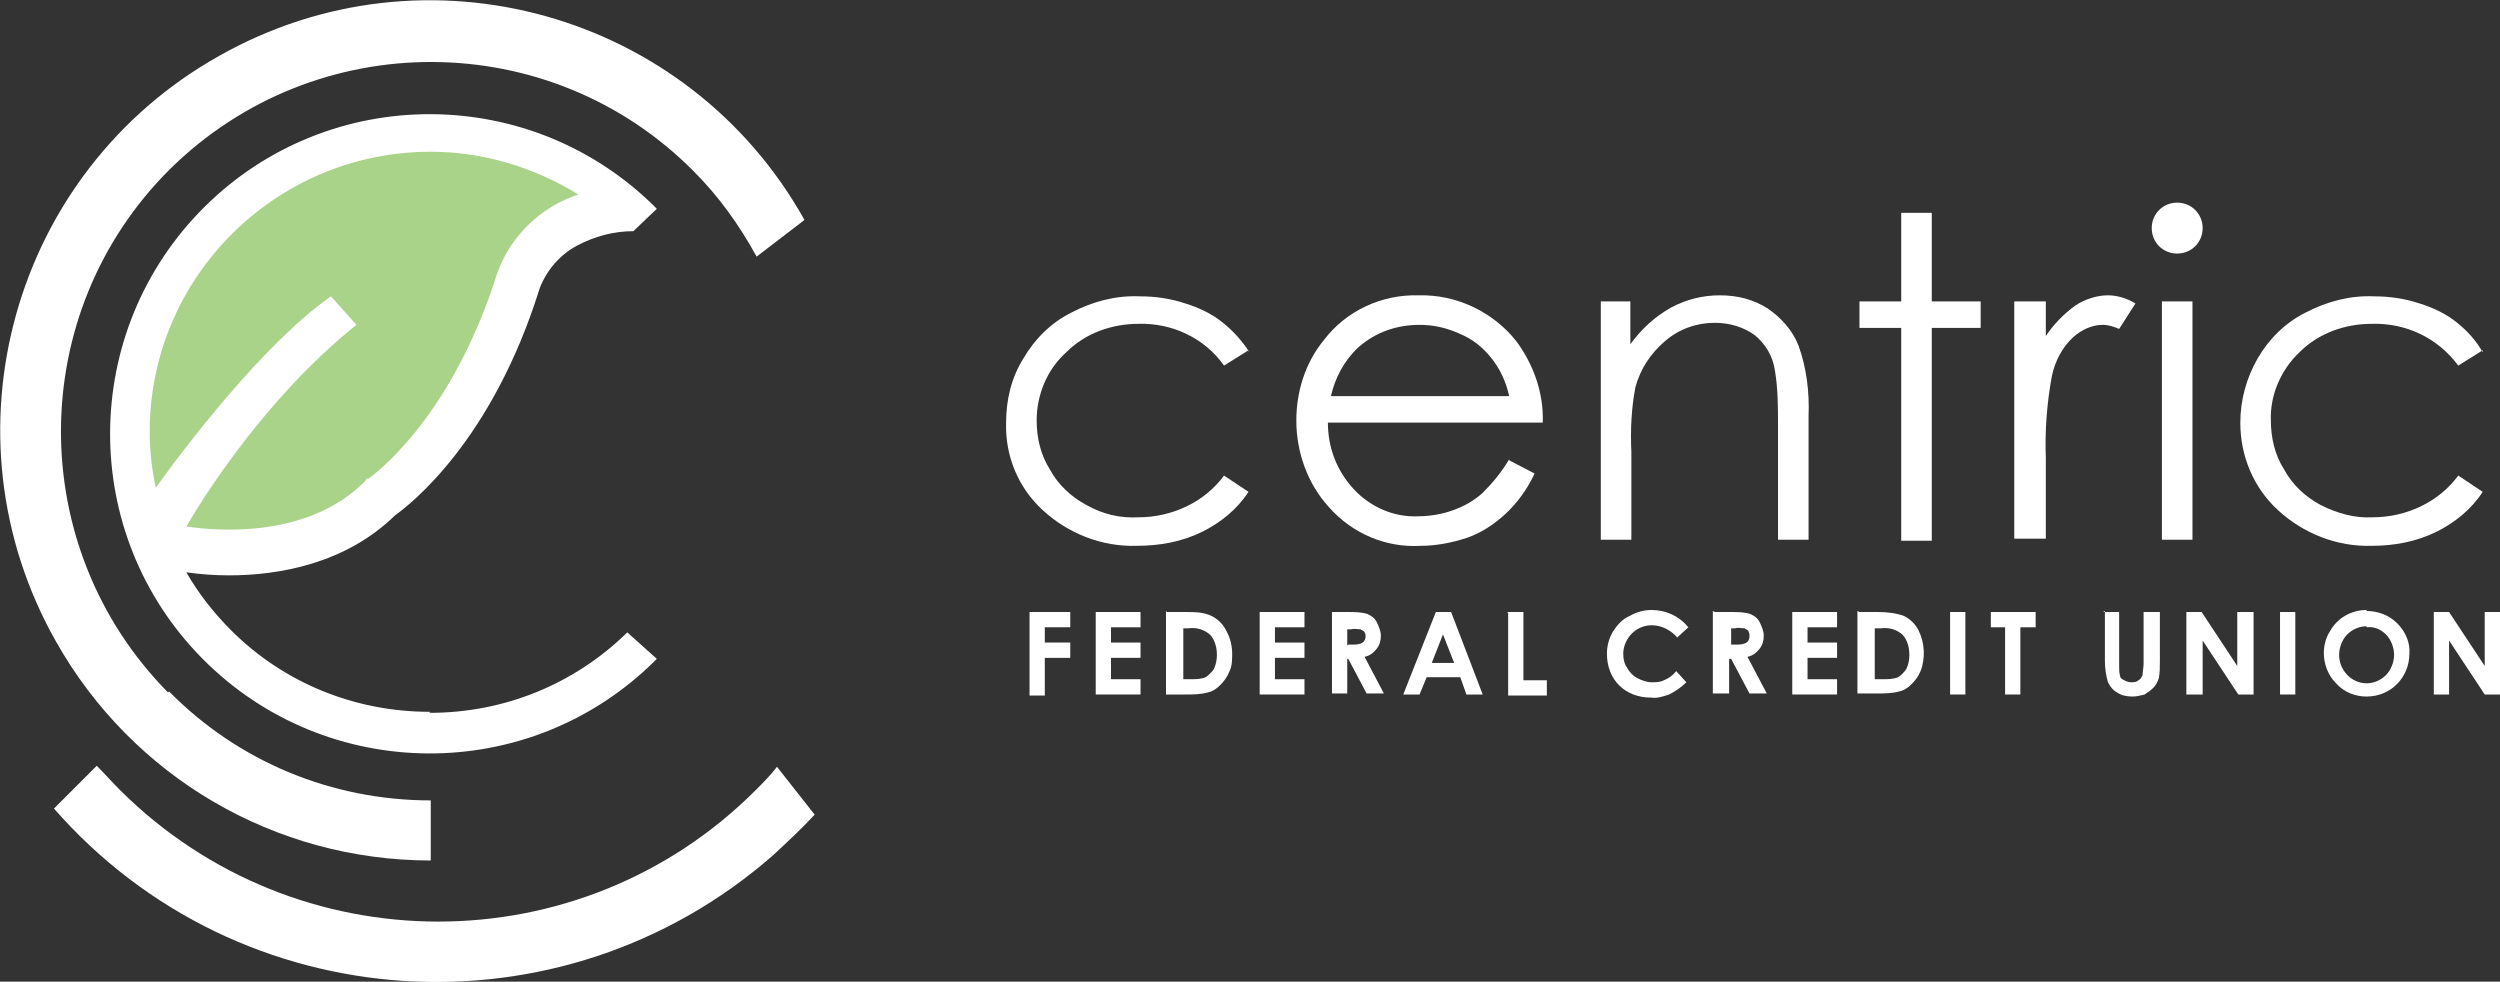
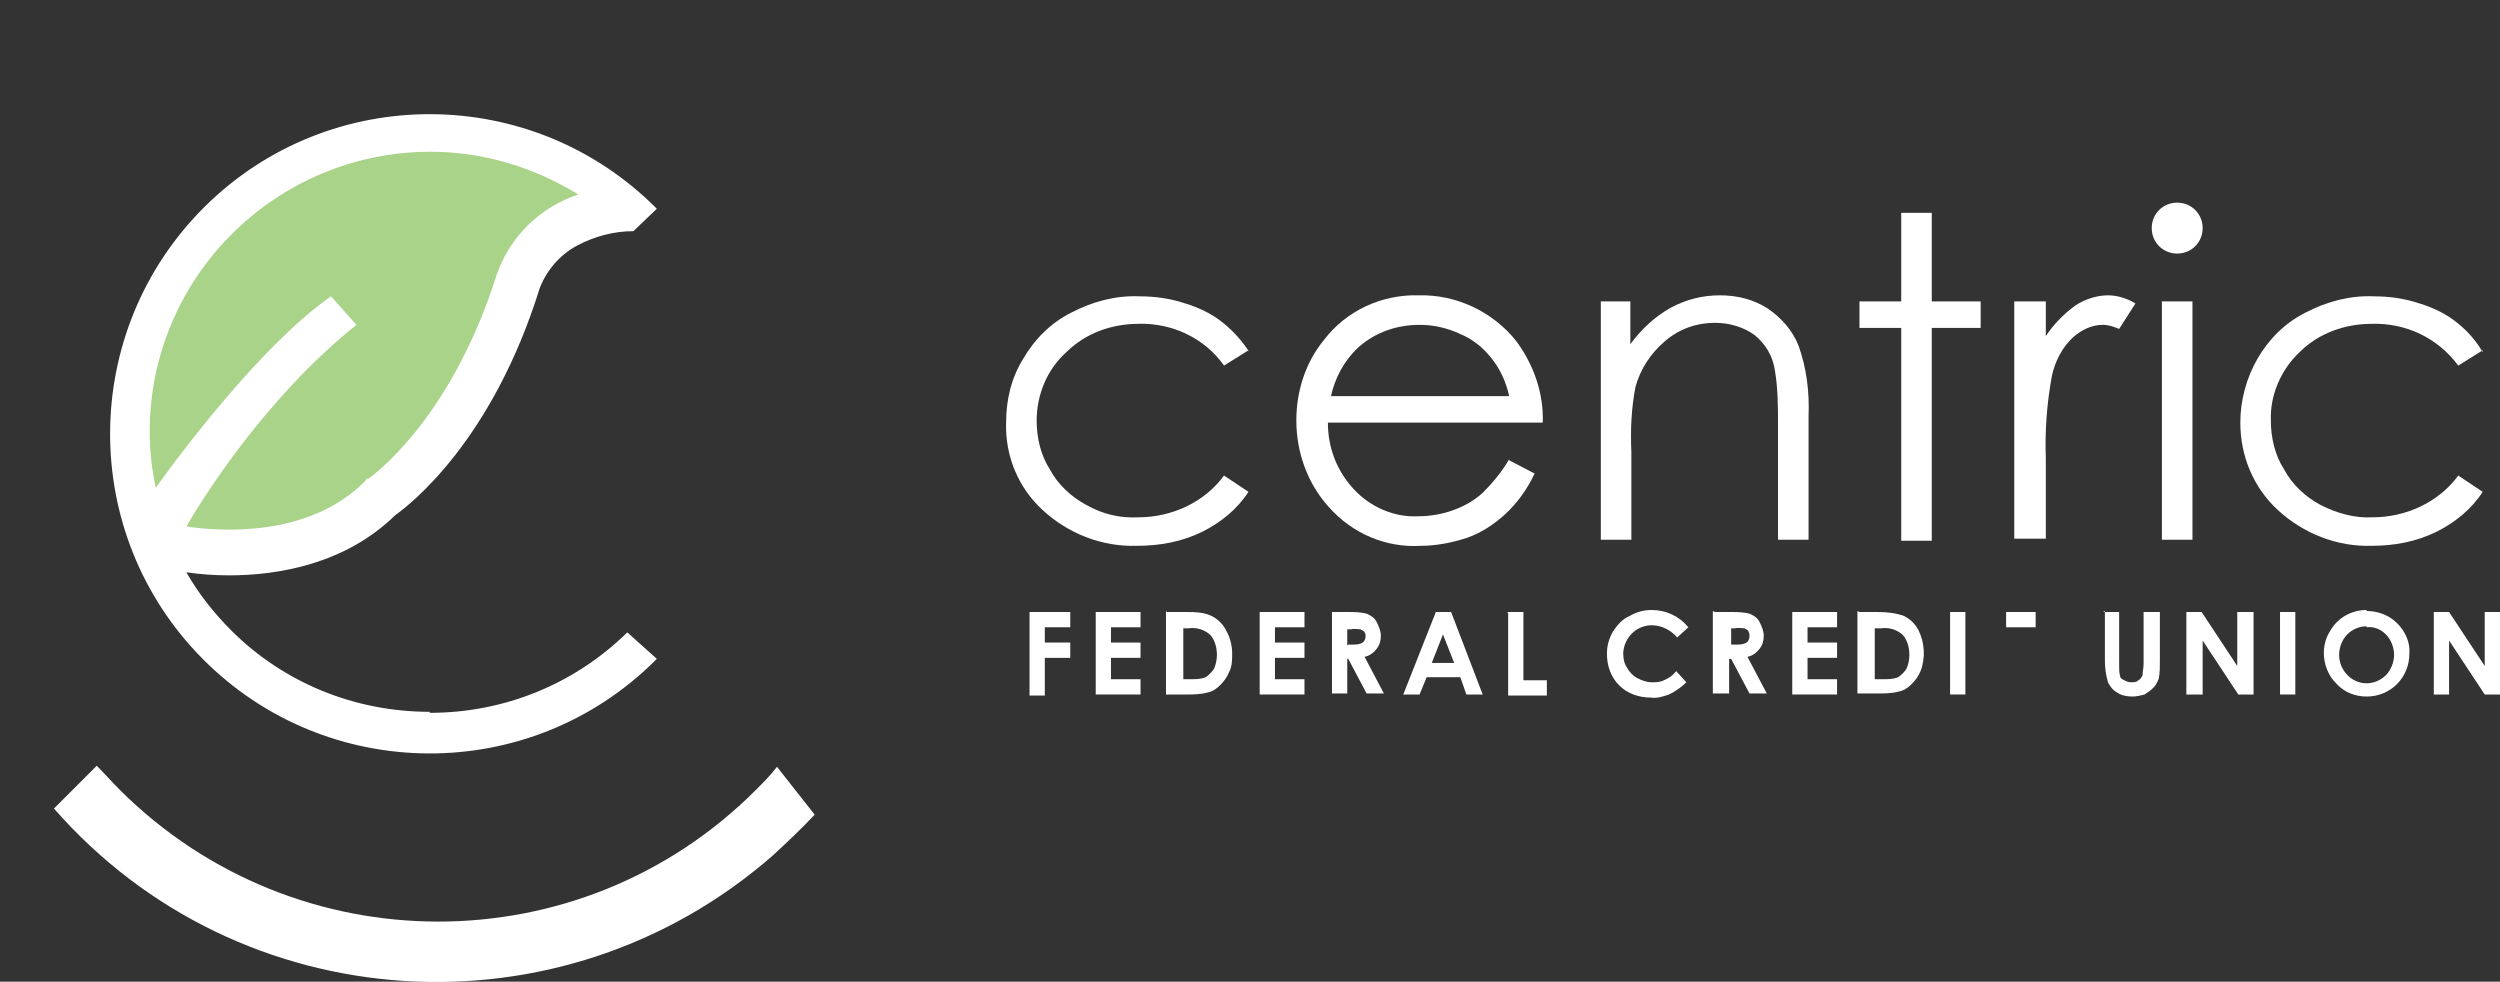
<svg xmlns="http://www.w3.org/2000/svg" id="Layer_1" version="1.1" viewBox="0 0 245.5 96.4">
  <rect x="0" y="0" width="245.5" height="96.4" fill="#333333" stroke="none" />
  <defs>
    <style> .st0 { fill: none; } .st1 { fill: #fff; } .st2 { fill: #a9d388; } </style>
  </defs>
  <path class="st2" d="M15.1,52.7s-9.8-19.1,9.6-33.3c0,0,13-14.4,35.8.2-4.5.9-8,4.4-9.1,8.8,0,0-7.3,13.6-10.2,17.5-.2.3-.5.6-.8.9-2,1.5-11.3,11.5-25.2,5.9Z" />
  <path class="st1" d="M122.6,34.4l-2.4,1.5c-1.9-2.7-5.1-4.2-8.4-4.1-2.6,0-5.2.9-7.1,2.8-1.9,1.7-2.9,4.2-2.9,6.7,0,1.7.4,3.4,1.3,4.8.8,1.5,2.1,2.7,3.6,3.5,1.6.9,3.3,1.3,5.1,1.2,3.3,0,6.5-1.5,8.4-4.1l2.4,1.6c-1.1,1.7-2.7,3-4.5,3.9-2,1-4.2,1.4-6.5,1.4-3.4.1-6.7-1.2-9.2-3.5-2.4-2.2-3.7-5.3-3.6-8.6,0-2.2.5-4.4,1.7-6.3,1.1-1.9,2.7-3.5,4.7-4.5,2.1-1.1,4.4-1.7,6.7-1.6,1.5,0,3,.2,4.5.7,1.3.4,2.6,1,3.7,1.9,1,.8,1.9,1.8,2.6,2.9Z" />
  <path class="st1" d="M148.2,45.2l2.5,1.3c-.7,1.5-1.7,2.9-2.9,4-1.1,1-2.3,1.8-3.7,2.3-1.5.5-3.1.8-4.6.8-3.4.2-6.7-1.2-9-3.8-2.1-2.3-3.2-5.4-3.2-8.5,0-2.9.9-5.7,2.7-7.9,2.2-2.9,5.7-4.5,9.3-4.4,3.7-.1,7.3,1.6,9.6,4.5,1.7,2.3,2.7,5.1,2.6,8h-21.1c0,2.5.9,4.8,2.6,6.6,1.6,1.7,3.9,2.7,6.2,2.6,1.2,0,2.4-.2,3.5-.6,1.1-.4,2-.9,2.9-1.7,1-1,1.9-2.1,2.6-3.3ZM148.2,38.9c-.3-1.4-.9-2.7-1.8-3.8-.8-1-1.8-1.8-3-2.3-1.3-.6-2.6-.9-4-.9-2.2,0-4.3.7-6,2.2-1.4,1.3-2.3,3-2.7,4.8h17.5Z" />
  <path class="st1" d="M157.1,29.6h3v4.2c1.1-1.5,2.4-2.7,4-3.6,1.5-.8,3.1-1.2,4.8-1.2,1.7,0,3.3.4,4.7,1.3,1.3.9,2.4,2.1,3,3.6.8,2.2,1.1,4.6,1,7v12.1h-3v-11.2c0-1.8,0-3.6-.3-5.4-.2-1.4-.9-2.6-2-3.5-1.1-.8-2.5-1.2-3.9-1.2-1.8,0-3.5.6-4.9,1.8-1.4,1.2-2.4,2.7-2.9,4.5-.4,2.1-.5,4.2-.4,6.4v8.6h-3v-23.4Z" />
  <path class="st1" d="M186.7,20.9h3v8.7h4.8v2.6h-4.8v20.9h-3v-20.9h-4.1v-2.6h4.1v-8.7Z" />
  <path class="st1" d="M197.8,29.6h3.1v3.4c.8-1.2,1.8-2.2,2.9-3,.9-.6,2.1-1,3.2-1,.9,0,1.9.3,2.7.8l-1.6,2.5c-.5-.2-1-.4-1.6-.4-1.1,0-2.1.5-2.9,1.2-1.1,1-1.8,2.4-2.1,3.8-.5,2.7-.7,5.4-.6,8.1v7.9h-3.1v-23.4Z" />
  <path class="st1" d="M213.8,19.9c1.4,0,2.5,1.1,2.5,2.5,0,0,0,0,0,0h0c0,1.4-1.1,2.5-2.5,2.5-1.4,0-2.5-1.1-2.5-2.5,0-1.4,1.1-2.5,2.5-2.5h0ZM212.3,29.6h3v23.4h-3v-23.4Z" />
  <path class="st1" d="M243.8,34.4l-2.4,1.5c-2-2.7-5.1-4.2-8.5-4.1-2.6,0-5.2.9-7.1,2.8-1.8,1.7-2.9,4.2-2.8,6.7,0,1.7.4,3.4,1.3,4.8.8,1.5,2.1,2.7,3.6,3.5,1.6.8,3.3,1.3,5.1,1.2,3.3,0,6.5-1.5,8.4-4.1l2.4,1.6c-1.1,1.7-2.7,3-4.5,3.9-2,1-4.2,1.4-6.4,1.4-3.4.1-6.7-1.2-9.2-3.5-2.4-2.2-3.7-5.3-3.7-8.6,0-2.2.6-4.4,1.7-6.3,1.1-1.9,2.7-3.5,4.7-4.5,2.1-1.1,4.4-1.7,6.7-1.6,1.5,0,3,.2,4.5.7,1.3.4,2.6,1,3.7,1.9,1,.8,1.9,1.8,2.5,2.9Z" />
  <path class="st1" d="M101.1,60.1h4v1.5h-2.5v1.5h2.5v1.5h-2.5v3.7h-1.5v-8.2Z" />
  <path class="st1" d="M107.6,60.1h4.4v1.5h-2.9v1.5h2.9v1.5h-2.9v2.1h2.9v1.5h-4.4v-8.2Z" />
  <path class="st1" d="M114.6,60.1h1.8c.9,0,1.8,0,2.6.4.6.3,1.1.8,1.4,1.4.4.7.6,1.5.6,2.3,0,.6,0,1.2-.3,1.8-.2.5-.5.9-.9,1.3-.3.3-.7.6-1.2.7-.7.2-1.5.2-2.2.2h-1.9v-8.2ZM116.2,61.6v5.1h.7c.5,0,1,0,1.5-.2.3-.2.6-.5.8-.8.2-.4.3-.9.3-1.4,0-.7-.2-1.5-.7-2-.6-.5-1.3-.7-2.1-.6h-.5Z" />
  <path class="st1" d="M123.7,60.1h4.4v1.5h-2.9v1.5h2.9v1.5h-2.9v2.1h2.9v1.5h-4.4v-8.2Z" />
  <path class="st1" d="M130.8,60.1h1.6c.6,0,1.3,0,1.9.2.4.2.7.4.9.8.2.4.4.9.4,1.3,0,.5-.1.9-.4,1.3-.3.4-.7.7-1.2.8l1.9,3.6h-1.7l-1.8-3.4h-.1v3.4h-1.5v-8.1ZM132.4,63.3h.4c.3,0,.7,0,1-.2.2-.1.3-.4.3-.6,0-.1,0-.3-.1-.4,0-.1-.2-.2-.4-.3-.3,0-.6-.1-.9,0h-.4v1.6Z" />
  <path class="st1" d="M140.9,60.1h1.6l3.1,8.1h-1.6l-.6-1.7h-3.3l-.7,1.7h-1.6l3.2-8.1ZM141.7,62.3l-1.1,2.8h2.2l-1.1-2.8Z" />
  <path class="st1" d="M148,60.1h1.6v6.7h2.3v1.5h-3.8v-8.1Z" />
  <path class="st1" d="M165.8,61.6l-1.1,1c-.6-.7-1.5-1.2-2.5-1.2-1.5,0-2.7,1.2-2.8,2.7,0,0,0,0,0,0h0c0,.6.1,1.1.4,1.5.2.4.6.8,1,1,.4.2.9.4,1.4.4.4,0,.8,0,1.2-.2.5-.2.9-.5,1.2-.9l1,1.1c-.5.5-1.1.9-1.7,1.2-.6.2-1.2.4-1.8.3-1.2,0-2.3-.4-3.1-1.2-.8-.8-1.2-1.9-1.2-3.1,0-.8.2-1.5.6-2.2.4-.6.9-1.2,1.6-1.5.7-.4,1.4-.6,2.2-.6,1.4,0,2.7.6,3.6,1.7h0Z" />
  <path class="st1" d="M168.4,60.1h1.6c.6,0,1.3,0,1.9.2.4.2.7.4.9.8.2.4.4.9.4,1.3,0,.5-.1.9-.4,1.3-.3.4-.7.7-1.2.8l1.9,3.6h-1.7l-1.8-3.4h-.2v3.4h-1.6v-8.1ZM170,63.3h.5c.3,0,.7,0,1-.2.2-.1.3-.4.3-.6,0-.2,0-.3-.1-.5,0-.1-.2-.2-.4-.3-.3,0-.6-.1-.9,0h-.4v1.7Z" />
  <path class="st1" d="M176,60.1h4.4v1.5h-2.9v1.5h2.9v1.5h-2.9v2.1h2.9v1.5h-4.4v-8.2Z" />
  <path class="st1" d="M182.6,60.1h1.8c.9,0,1.8.1,2.6.4.6.3,1.1.8,1.4,1.4.6,1.2.7,2.7.2,4-.2.5-.5.9-.9,1.3-.3.3-.7.6-1.2.7-.7.2-1.5.2-2.2.2h-1.9v-8.1ZM184.1,61.6v5.1h.8c.5,0,1,0,1.5-.2.3-.2.6-.5.8-.8.2-.4.3-.9.3-1.4,0-.7-.2-1.5-.7-2-.6-.5-1.3-.7-2.1-.6h-.6Z" />
  <path class="st1" d="M191.5,60.1h1.5v8.1h-1.5v-8.1Z" />
-   <path class="st1" d="M195.4,60.1h4.5v1.5h-1.5v6.6h-1.5v-6.6h-1.4v-1.5Z" />
+   <path class="st1" d="M195.4,60.1h4.5v1.5h-1.5v6.6v-6.6h-1.4v-1.5Z" />
  <path class="st1" d="M206.5,60.1h1.6v5.3c0,.3,0,.7.1,1,0,.2.2.3.4.4.2.1.4.2.7.2.2,0,.5,0,.7-.2.2-.1.3-.3.4-.5,0-.4.1-.7.1-1.1v-5.1h1.6v4.8c0,.6,0,1.1-.1,1.7-.1.3-.3.7-.5.9-.3.3-.6.5-.9.7-.4.1-.8.2-1.2.2-.5,0-1.1-.1-1.5-.4-.4-.2-.7-.6-.9-1-.2-.7-.3-1.4-.3-2.1v-4.9Z" />
  <path class="st1" d="M214.7,60.1h1.5l3.5,5.3v-5.3h1.6v8.1h-1.5l-3.5-5.3v5.3h-1.6v-8.1Z" />
  <path class="st1" d="M223.9,60.1h1.5v8.1h-1.5v-8.1Z" />
  <path class="st1" d="M232.4,60c1.1,0,2.2.4,3,1.2.8.8,1.3,1.9,1.2,3,0,2.3-1.8,4.2-4.2,4.2h0c-1.1,0-2.2-.4-3-1.3-.8-.8-1.2-1.9-1.2-3,0-.7.2-1.5.6-2.1.7-1.3,2.1-2.1,3.6-2.1h0ZM232.4,61.5c-.7,0-1.4.3-1.9.8-.5.5-.8,1.3-.8,2,0,1.5,1.2,2.8,2.7,2.8,0,0,0,0,0,0,.7,0,1.4-.3,1.9-.8.5-.5.8-1.3.8-2,0-.7-.3-1.5-.8-2-.5-.5-1.2-.8-1.9-.7h0Z" />
  <path class="st1" d="M239,60.1h1.5l3.5,5.3v-5.3h1.5v8.1h-1.5l-3.5-5.3v5.3h-1.5v-8.1Z" />
-   <path class="st1" d="M16.5,68c-14.1-14.3-14-37.3.2-51.4,14.3-14.1,37.3-14,51.4.2,2.5,2.5,4.5,5.3,6.2,8.4l4.7-3.6C67.6,1.2,41.8-6,21.5,5.5,1.2,16.9-6,42.7,5.5,63c7.5,13.3,21.5,21.5,36.8,21.5v-5.9c-9.7,0-18.9-3.8-25.7-10.7Z" />
  <path class="st1" d="M74.2,77.6c-17.2,17.2-45.1,17.2-62.4,0-.8-.8-1.5-1.6-2.3-2.4l-4.2,4.2c18.2,20.8,49.8,22.8,70.6,4.6,1.4-1.3,2.8-2.6,4.1-4l-3.7-4.7c-.6.8-1.4,1.6-2.1,2.3Z" />
  <path class="st0" d="M32.8,28.7l2.5,2.8c-9,7.1-15.1,17.1-16.6,19.8,3.3.5,12,1.1,17.5-4.4l.2-.2h.2c0-.1,8-5.6,12.6-20.2,1.3-3.7,4.3-6.6,8-7.8-12.9-8.1-29.9-4.1-38,8.8-3.7,6-5,13.2-3.6,20.1,2.8-3.8,10.7-14.2,17.2-18.8Z" />
  <path class="st0" d="M17,52.3v-.2c0,0,0,0,0,0v.3Z" />
  <path class="st1" d="M42.2,69.9c-7.3,0-14.3-2.8-19.5-8-1.7-1.7-3.2-3.6-4.4-5.7,1.4.2,2.8.3,4.2.3,4.8,0,11.4-1.1,16.3-5.9,1.4-1,9.5-7.2,14.2-22.3h0c.7-1.8,2-3.3,3.7-4.2h0c1.7-.9,3.6-1.4,5.5-1.4l2.3-2.2c-12.2-12.3-32.1-12.4-44.4-.2-12.3,12.2-12.4,32.1-.2,44.4,12.2,12.3,32.1,12.4,44.4.2l.2-.2-2.9-2.6c-5.2,5.1-12.1,7.9-19.4,7.9ZM14.7,42.4c0-15.2,12.4-27.5,27.6-27.5,5.1,0,10.1,1.5,14.5,4.2-3.7,1.2-6.7,4.1-8,7.8-4.6,14.6-12.5,20-12.6,20.1h-.2c0,.1-.2.3-.2.3-5.5,5.5-14.2,4.9-17.5,4.4,1.5-2.6,7.7-12.6,16.7-19.8l-2.5-2.8c-6.6,4.6-14.5,15-17.2,18.8-.4-1.8-.6-3.7-.6-5.5Z" />
</svg>